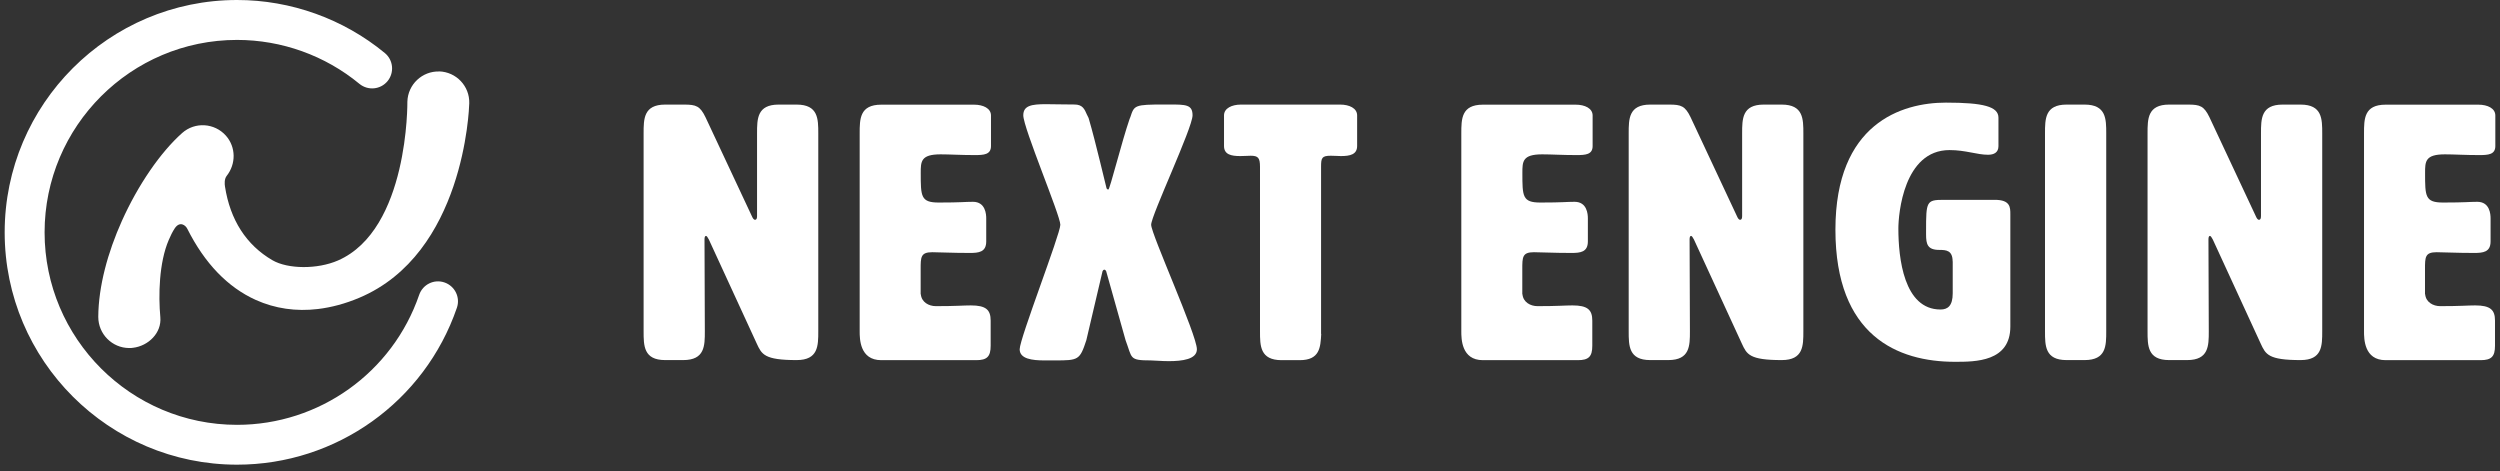
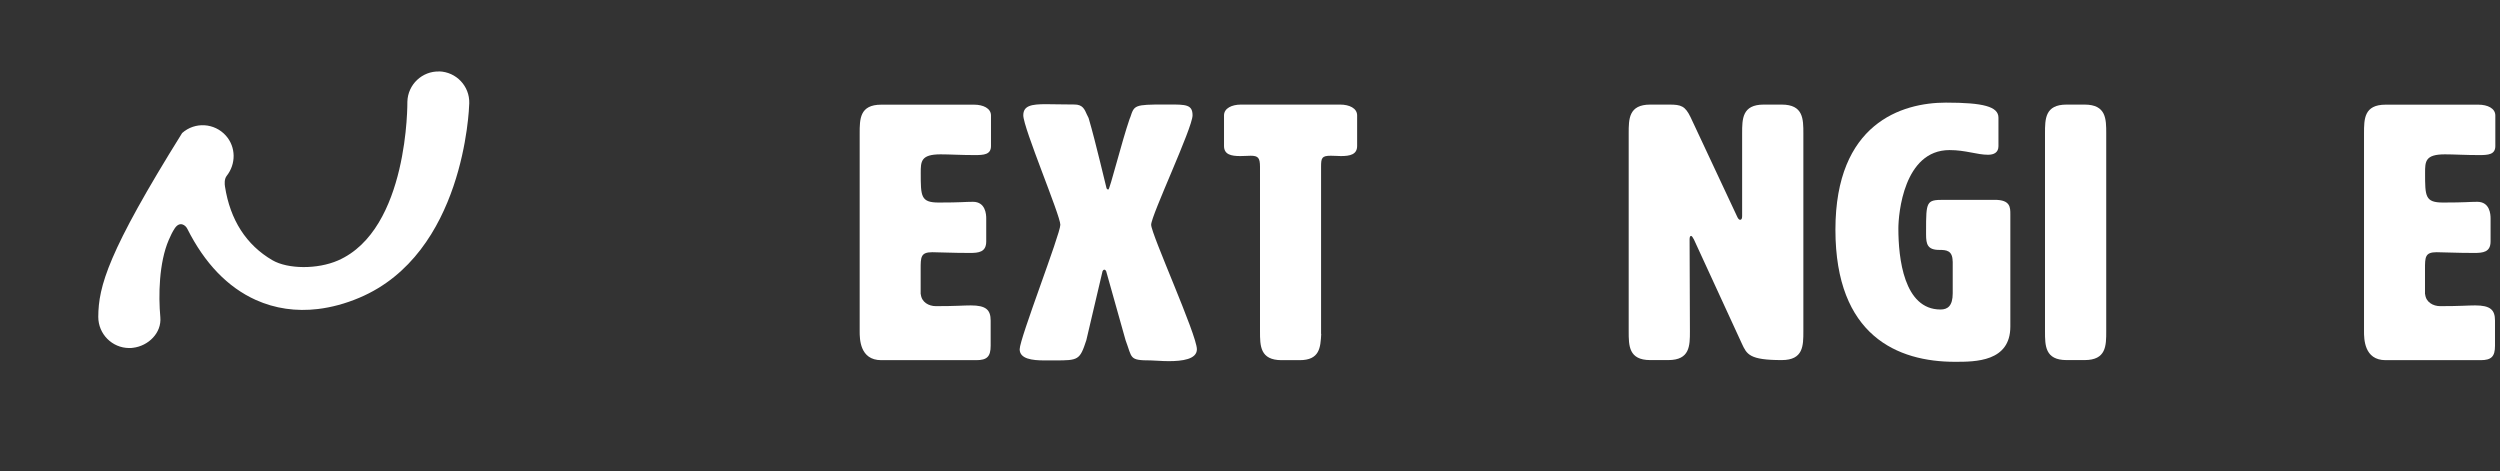
<svg xmlns="http://www.w3.org/2000/svg" width="244" height="46" viewBox="0 0 244 46" fill="none">
  <rect x="0" y="0" width="244" height="46" fill="#333333" stroke="none" />
  <g clip-path="url(#clip0_2133_3961)">
-     <path d="M73.712 21.448C73.816 21.448 73.888 21.344 73.888 21.096V13.016C73.888 11.608 73.888 10.208 75.992 10.208H77.752C79.864 10.208 79.864 11.616 79.864 13.016V32.336C79.864 33.744 79.864 35.144 77.752 35.144C74.592 35.144 74.344 34.584 73.856 33.528L69.184 23.376C69.08 23.168 68.976 23.024 68.904 23.024C68.8 23.024 68.76 23.168 68.76 23.376L68.792 32.336C68.792 33.744 68.792 35.144 66.68 35.144H64.92C62.816 35.144 62.816 33.736 62.816 32.336V13.016C62.816 11.608 62.816 10.208 64.92 10.208H66.784C67.944 10.208 68.328 10.352 68.856 11.44L73.384 21.104C73.488 21.352 73.592 21.456 73.704 21.456L73.712 21.448Z" fill="white" />
    <path d="M89.872 28.72C89.944 29.496 90.648 29.88 91.344 29.88C93.344 29.88 94.016 29.808 94.752 29.808C96.224 29.808 96.688 30.232 96.688 31.288V33.744C96.688 34.8 96.336 35.152 95.28 35.152H86.008C83.904 35.152 83.904 33.04 83.904 32.344V13.024C83.904 11.616 83.904 10.216 86.008 10.216H95.072C95.952 10.216 96.72 10.568 96.72 11.272V14.256C96.72 15.096 96.016 15.136 95.136 15.136C93.768 15.136 92.68 15.064 91.8 15.064C89.864 15.064 89.864 15.768 89.864 16.888C89.864 19.168 89.864 19.768 91.624 19.768C93.8 19.768 94.152 19.696 94.96 19.696C96.192 19.696 96.256 20.928 96.256 21.312V23.56C96.256 24.616 95.52 24.688 94.64 24.688C92.848 24.688 91.728 24.616 90.984 24.616C89.856 24.616 89.856 25.104 89.856 26.264V28.72H89.872Z" fill="white" />
    <path d="M108.177 18.496C108.321 18.496 109.473 13.856 110.249 11.608L110.321 11.432C110.705 10.272 110.705 10.2 113.657 10.2H114.113C115.729 10.2 116.393 10.2 116.393 11.256C116.393 12.488 112.353 21.024 112.353 21.936C112.353 22.848 116.817 32.688 116.817 34.088C116.817 35.072 115.377 35.248 114.073 35.248C113.337 35.248 112.665 35.176 112.313 35.176C110.169 35.176 110.521 34.968 109.857 33.208L107.961 26.464C107.929 26.392 107.857 26.32 107.785 26.32C107.713 26.32 107.641 26.392 107.609 26.464L106.025 33.208C105.393 35.144 105.249 35.176 102.969 35.176H101.913C100.753 35.176 99.52 35.032 99.52 34.088C99.52 33.032 103.489 22.848 103.489 21.936C103.489 21.024 99.873 12.488 99.873 11.256C99.873 10.304 100.681 10.168 102.089 10.168C102.825 10.168 103.777 10.2 104.865 10.2C105.673 10.2 105.849 10.656 106.097 11.216C106.097 11.248 106.169 11.32 106.169 11.36C106.169 11.4 106.241 11.464 106.241 11.504C106.241 11.544 106.273 11.576 106.273 11.608C106.937 13.856 107.961 18.288 107.993 18.352C108.025 18.456 108.097 18.496 108.169 18.496H108.177Z" fill="white" />
    <path d="M128.952 32.584C128.88 33.92 128.808 35.152 126.848 35.152H125.088C122.976 35.152 122.976 33.744 122.976 32.344V16.288C122.976 15.408 122.8 15.2 122.064 15.2C121.816 15.2 121.464 15.232 121.048 15.232C120.168 15.232 119.464 15.088 119.464 14.248V11.264C119.464 10.56 120.24 10.208 121.112 10.208H130.808C131.688 10.208 132.456 10.56 132.456 11.264V14.248C132.456 15.088 131.752 15.232 130.872 15.232C130.624 15.232 130.312 15.2 129.888 15.2C129.008 15.2 128.936 15.408 128.936 16.288V32.592L128.952 32.584Z" fill="white" />
-     <path d="M148.592 28.72C148.664 29.496 149.368 29.88 150.064 29.88C152.064 29.88 152.736 29.808 153.472 29.808C154.944 29.808 155.408 30.232 155.408 31.288V33.744C155.408 34.8 155.056 35.152 154 35.152H144.728C142.624 35.152 142.624 33.04 142.624 32.344V13.024C142.624 11.616 142.624 10.216 144.728 10.216H153.792C154.672 10.216 155.44 10.568 155.44 11.272V14.256C155.44 15.096 154.736 15.136 153.856 15.136C152.488 15.136 151.4 15.064 150.52 15.064C148.584 15.064 148.584 15.768 148.584 16.888C148.584 19.168 148.584 19.768 150.344 19.768C152.52 19.768 152.872 19.696 153.68 19.696C154.912 19.696 154.976 20.928 154.976 21.312V23.56C154.976 24.616 154.24 24.688 153.36 24.688C151.568 24.688 150.448 24.616 149.704 24.616C148.576 24.616 148.576 25.104 148.576 26.264V28.72H148.592Z" fill="white" />
    <path d="M169.856 21.448C169.96 21.448 170.032 21.344 170.032 21.096V13.016C170.032 11.608 170.032 10.208 172.136 10.208H173.896C176.008 10.208 176.008 11.616 176.008 13.016V32.336C176.008 33.744 176.008 35.144 173.896 35.144C170.736 35.144 170.488 34.584 170 33.528L165.328 23.376C165.224 23.168 165.12 23.024 165.048 23.024C164.944 23.024 164.904 23.168 164.904 23.376L164.936 32.336C164.936 33.744 164.936 35.144 162.824 35.144H161.064C158.96 35.144 158.96 33.736 158.96 32.336V13.016C158.96 11.608 158.96 10.208 161.064 10.208H162.928C164.088 10.208 164.472 10.352 165 11.44L169.528 21.104C169.632 21.352 169.736 21.456 169.848 21.456L169.856 21.448Z" fill="white" />
    <path d="M190.577 25.52C190.577 24.432 189.945 24.392 189.281 24.392C188.121 24.392 187.985 23.832 187.985 22.88V22.528C187.985 19.68 188.017 19.504 189.673 19.504H194.697C196.209 19.504 196.209 20.24 196.209 20.912V31.872C196.209 35.312 192.801 35.312 190.801 35.312C185.217 35.312 179.137 32.784 179.137 22.416C179.137 12.048 185.601 10.016 189.921 10.016C193.577 10.016 195.049 10.4 195.049 11.488V14.264C195.049 14.896 194.593 15.104 194.033 15.104C192.945 15.104 191.857 14.648 190.273 14.648C185.809 14.648 185.281 20.864 185.281 22.304C185.281 25.184 185.809 30.208 189.393 30.208C190.097 30.208 190.585 29.856 190.585 28.624V25.496L190.577 25.52Z" fill="white" />
    <path d="M205.568 32.336C205.568 33.744 205.568 35.144 203.456 35.144H201.696C199.592 35.144 199.592 33.736 199.592 32.336V13.016C199.592 11.608 199.592 10.208 201.696 10.208H203.456C205.568 10.208 205.568 11.616 205.568 13.016V32.336Z" fill="white" />
-     <path d="M220.497 21.448C220.601 21.448 220.673 21.344 220.673 21.096V13.016C220.673 11.608 220.673 10.208 222.777 10.208H224.537C226.649 10.208 226.649 11.616 226.649 13.016V32.336C226.649 33.744 226.649 35.144 224.537 35.144C221.377 35.144 221.129 34.584 220.641 33.528L215.969 23.376C215.865 23.168 215.761 23.024 215.689 23.024C215.585 23.024 215.545 23.168 215.545 23.376L215.577 32.336C215.577 33.744 215.577 35.144 213.465 35.144H211.705C209.601 35.144 209.601 33.736 209.601 32.336V13.016C209.601 11.608 209.601 10.208 211.705 10.208H213.569C214.729 10.208 215.113 10.352 215.641 11.44L220.169 21.104C220.273 21.352 220.377 21.456 220.489 21.456L220.497 21.448Z" fill="white" />
    <path d="M236.696 28.72C236.768 29.496 237.472 29.88 238.168 29.88C240.168 29.88 240.84 29.808 241.576 29.808C243.048 29.808 243.512 30.232 243.512 31.288V33.744C243.512 34.8 243.16 35.152 242.104 35.152H232.832C230.728 35.152 230.728 33.04 230.728 32.344V13.024C230.728 11.616 230.728 10.216 232.832 10.216H241.896C242.776 10.216 243.544 10.568 243.544 11.272V14.256C243.544 15.096 242.84 15.136 241.96 15.136C240.592 15.136 239.504 15.064 238.624 15.064C236.688 15.064 236.688 15.768 236.688 16.888C236.688 19.168 236.688 19.768 238.448 19.768C240.624 19.768 240.976 19.696 241.784 19.696C243.016 19.696 243.08 20.928 243.08 21.312V23.56C243.08 24.616 242.344 24.688 241.464 24.688C239.672 24.688 238.552 24.616 237.808 24.616C236.68 24.616 236.68 25.104 236.68 26.264V28.72H236.696Z" fill="white" />
-     <path d="M23.136 45.352C10.632 45.352 0.456 35.184 0.456 22.68C0.456 10.176 10.632 0 23.136 0C28.392 0 33.512 1.84 37.56 5.176C38.392 5.864 38.504 7.088 37.824 7.92C37.136 8.752 35.912 8.864 35.08 8.184C31.728 5.416 27.488 3.896 23.136 3.896C12.776 3.896 4.352 12.32 4.352 22.68C4.352 33.04 12.776 41.464 23.136 41.464C31.16 41.464 38.304 36.368 40.912 28.776C41.264 27.76 42.368 27.216 43.384 27.568C44.4 27.92 44.944 29.024 44.592 30.04C41.448 39.2 32.824 45.352 23.136 45.352Z" fill="white" />
-     <path d="M42.872 6.976C41.2 6.928 39.808 8.248 39.76 9.92C39.76 9.944 39.904 22.408 32.984 25.424C30.984 26.296 28.096 26.272 26.592 25.4C24.032 23.912 22.464 21.456 21.96 18.216C21.92 17.968 21.88 17.48 22.128 17.16C23.032 16.016 23.048 14.368 22.048 13.24C20.936 11.992 19.024 11.872 17.776 12.984C15.672 14.856 13.48 18.032 11.896 21.56C10.52 24.624 9.608 27.952 9.592 30.928C9.592 32.6 10.936 33.96 12.608 33.968C12.736 33.968 12.856 33.968 12.984 33.944C14.48 33.768 15.792 32.488 15.648 30.952C15.456 28.848 15.512 25.64 16.472 23.416C16.648 23.008 16.832 22.616 17.064 22.272C17.56 21.552 18.112 21.984 18.28 22.328C19.976 25.704 22.224 28.04 24.976 29.28C26.848 30.12 28.896 30.416 31.032 30.16C32.352 30 33.704 29.64 35.064 29.064C45.28 24.76 45.784 10.672 45.8 10.08C45.848 8.408 44.528 7.016 42.856 6.968L42.872 6.976Z" fill="white" />
+     <path d="M42.872 6.976C41.2 6.928 39.808 8.248 39.76 9.92C39.76 9.944 39.904 22.408 32.984 25.424C30.984 26.296 28.096 26.272 26.592 25.4C24.032 23.912 22.464 21.456 21.96 18.216C21.92 17.968 21.88 17.48 22.128 17.16C23.032 16.016 23.048 14.368 22.048 13.24C20.936 11.992 19.024 11.872 17.776 12.984C10.52 24.624 9.608 27.952 9.592 30.928C9.592 32.6 10.936 33.96 12.608 33.968C12.736 33.968 12.856 33.968 12.984 33.944C14.48 33.768 15.792 32.488 15.648 30.952C15.456 28.848 15.512 25.64 16.472 23.416C16.648 23.008 16.832 22.616 17.064 22.272C17.56 21.552 18.112 21.984 18.28 22.328C19.976 25.704 22.224 28.04 24.976 29.28C26.848 30.12 28.896 30.416 31.032 30.16C32.352 30 33.704 29.64 35.064 29.064C45.28 24.76 45.784 10.672 45.8 10.08C45.848 8.408 44.528 7.016 42.856 6.968L42.872 6.976Z" fill="white" />
  </g>
  <defs>
    <clipPath id="clip0_2133_3961">
      <rect width="243.088" height="45.352" fill="white" transform="translate(0.456)" />
    </clipPath>
  </defs>
</svg>